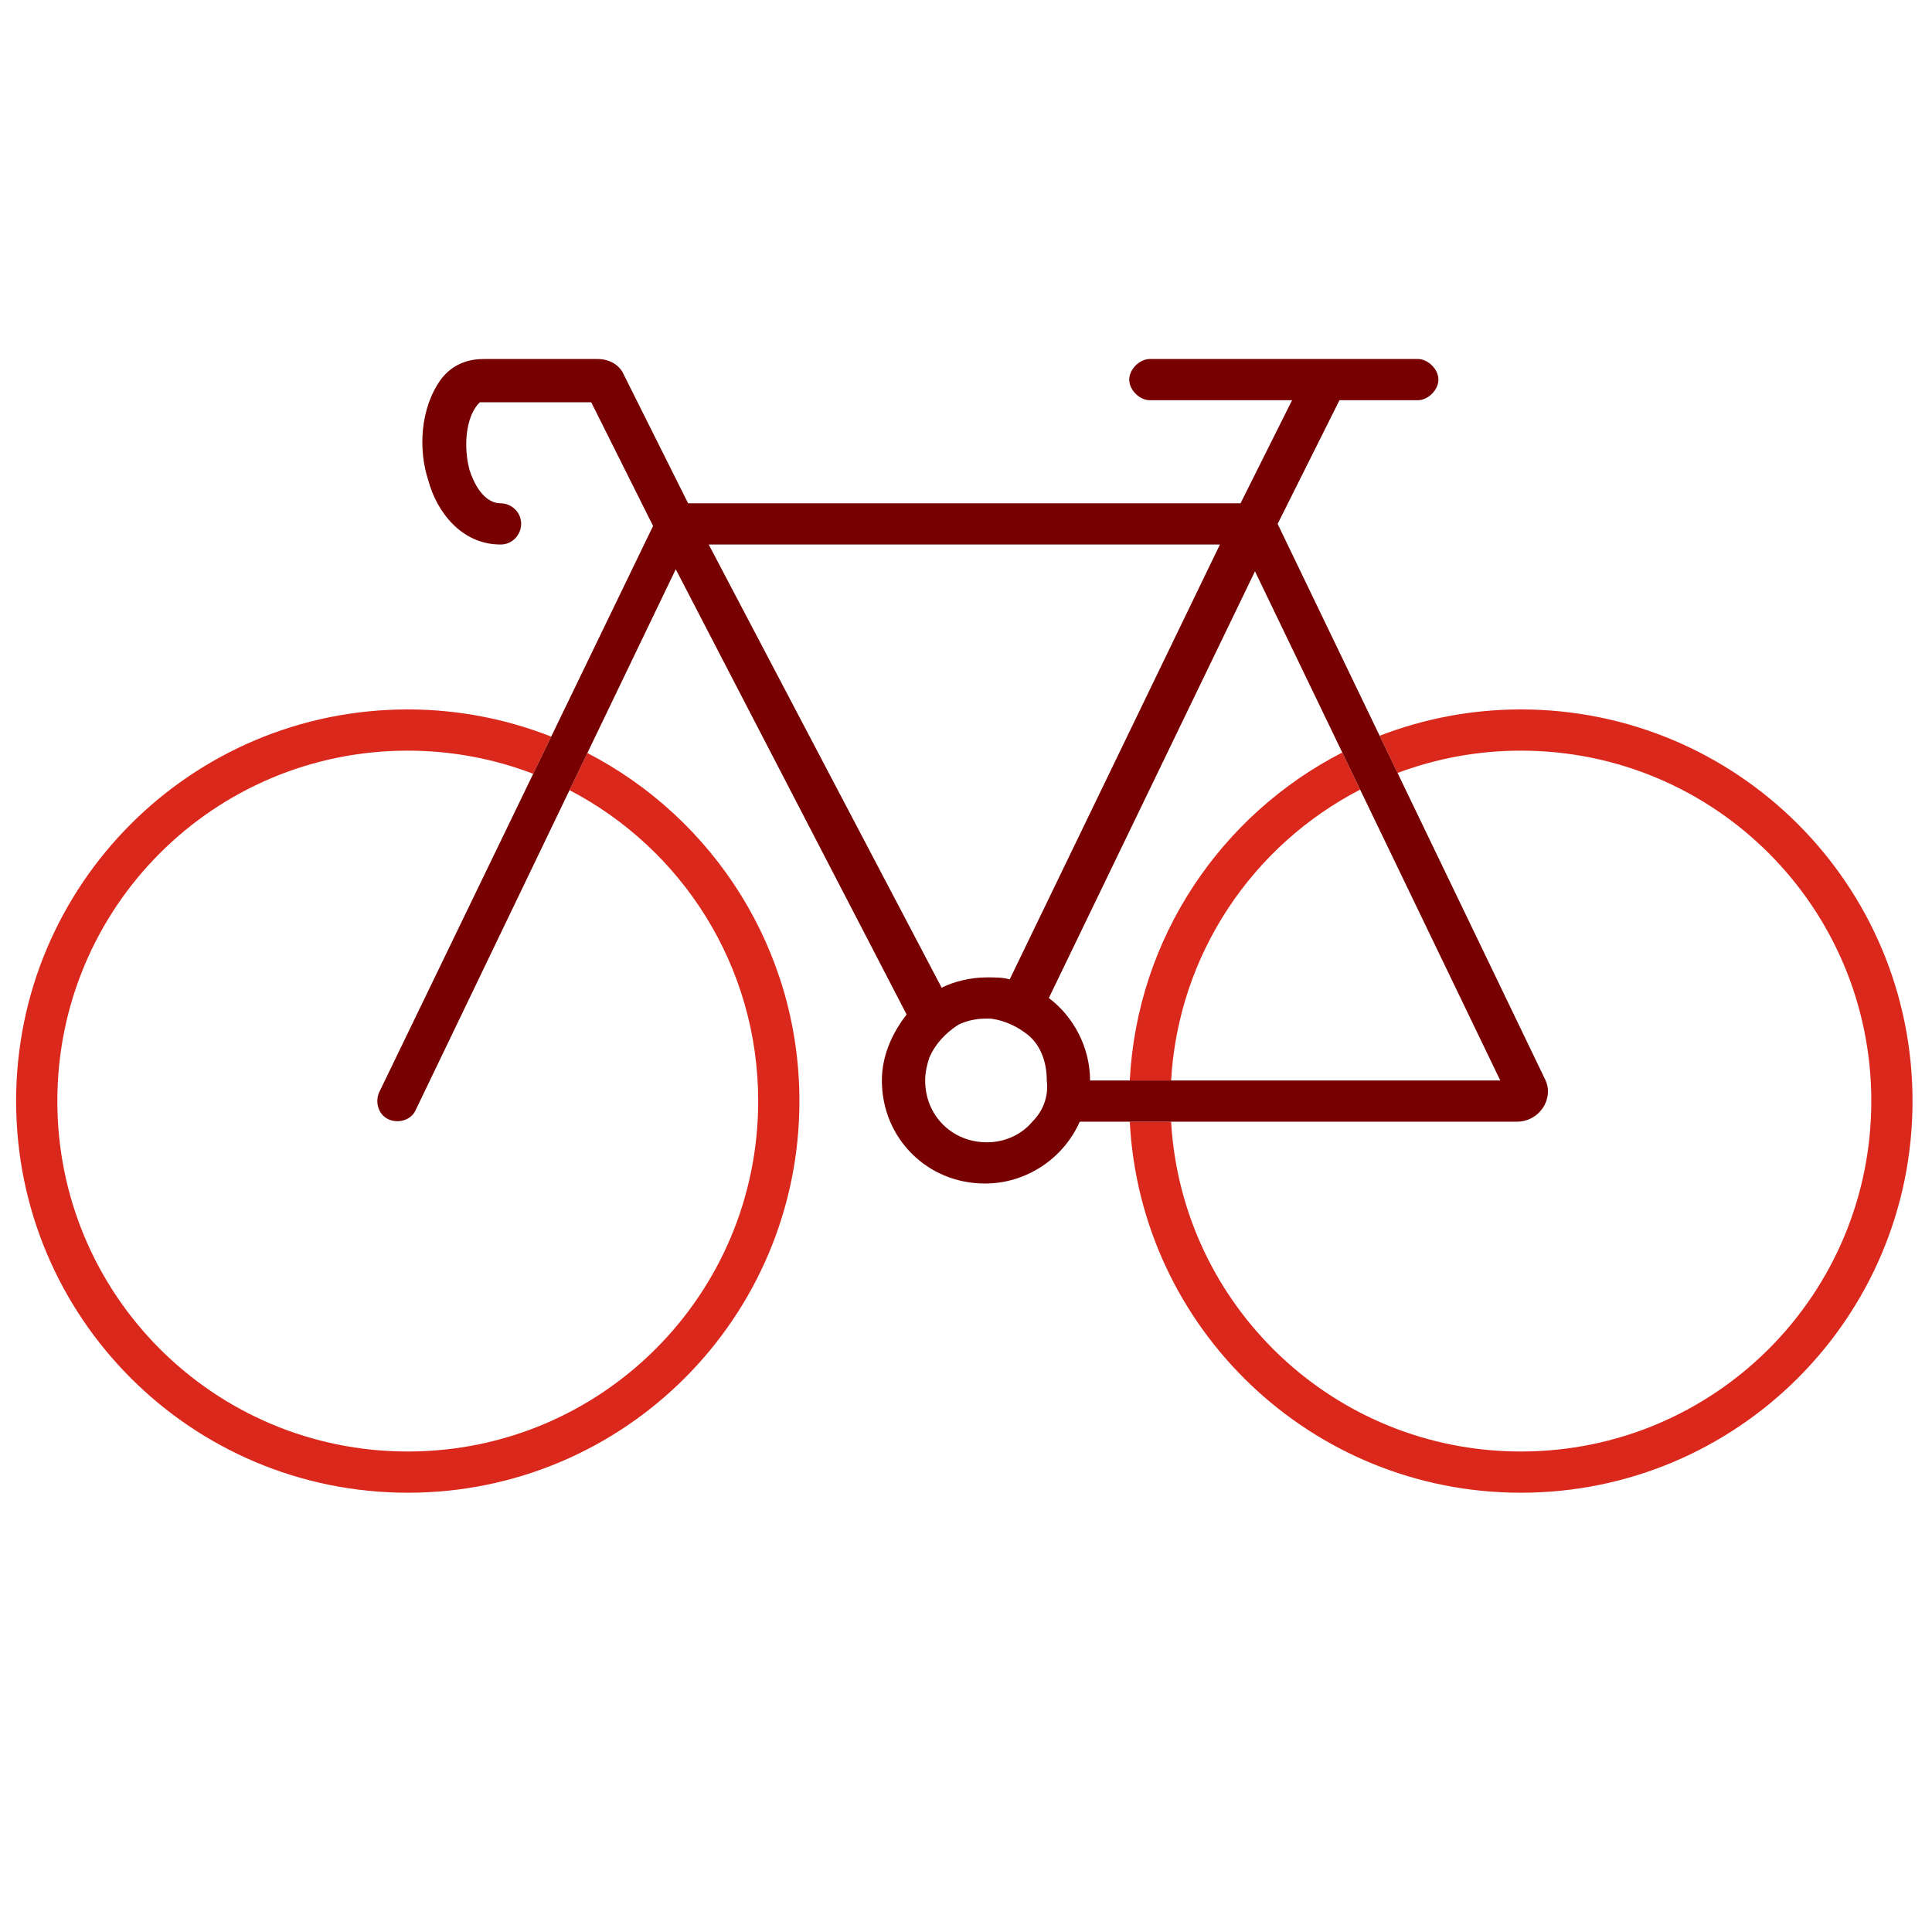
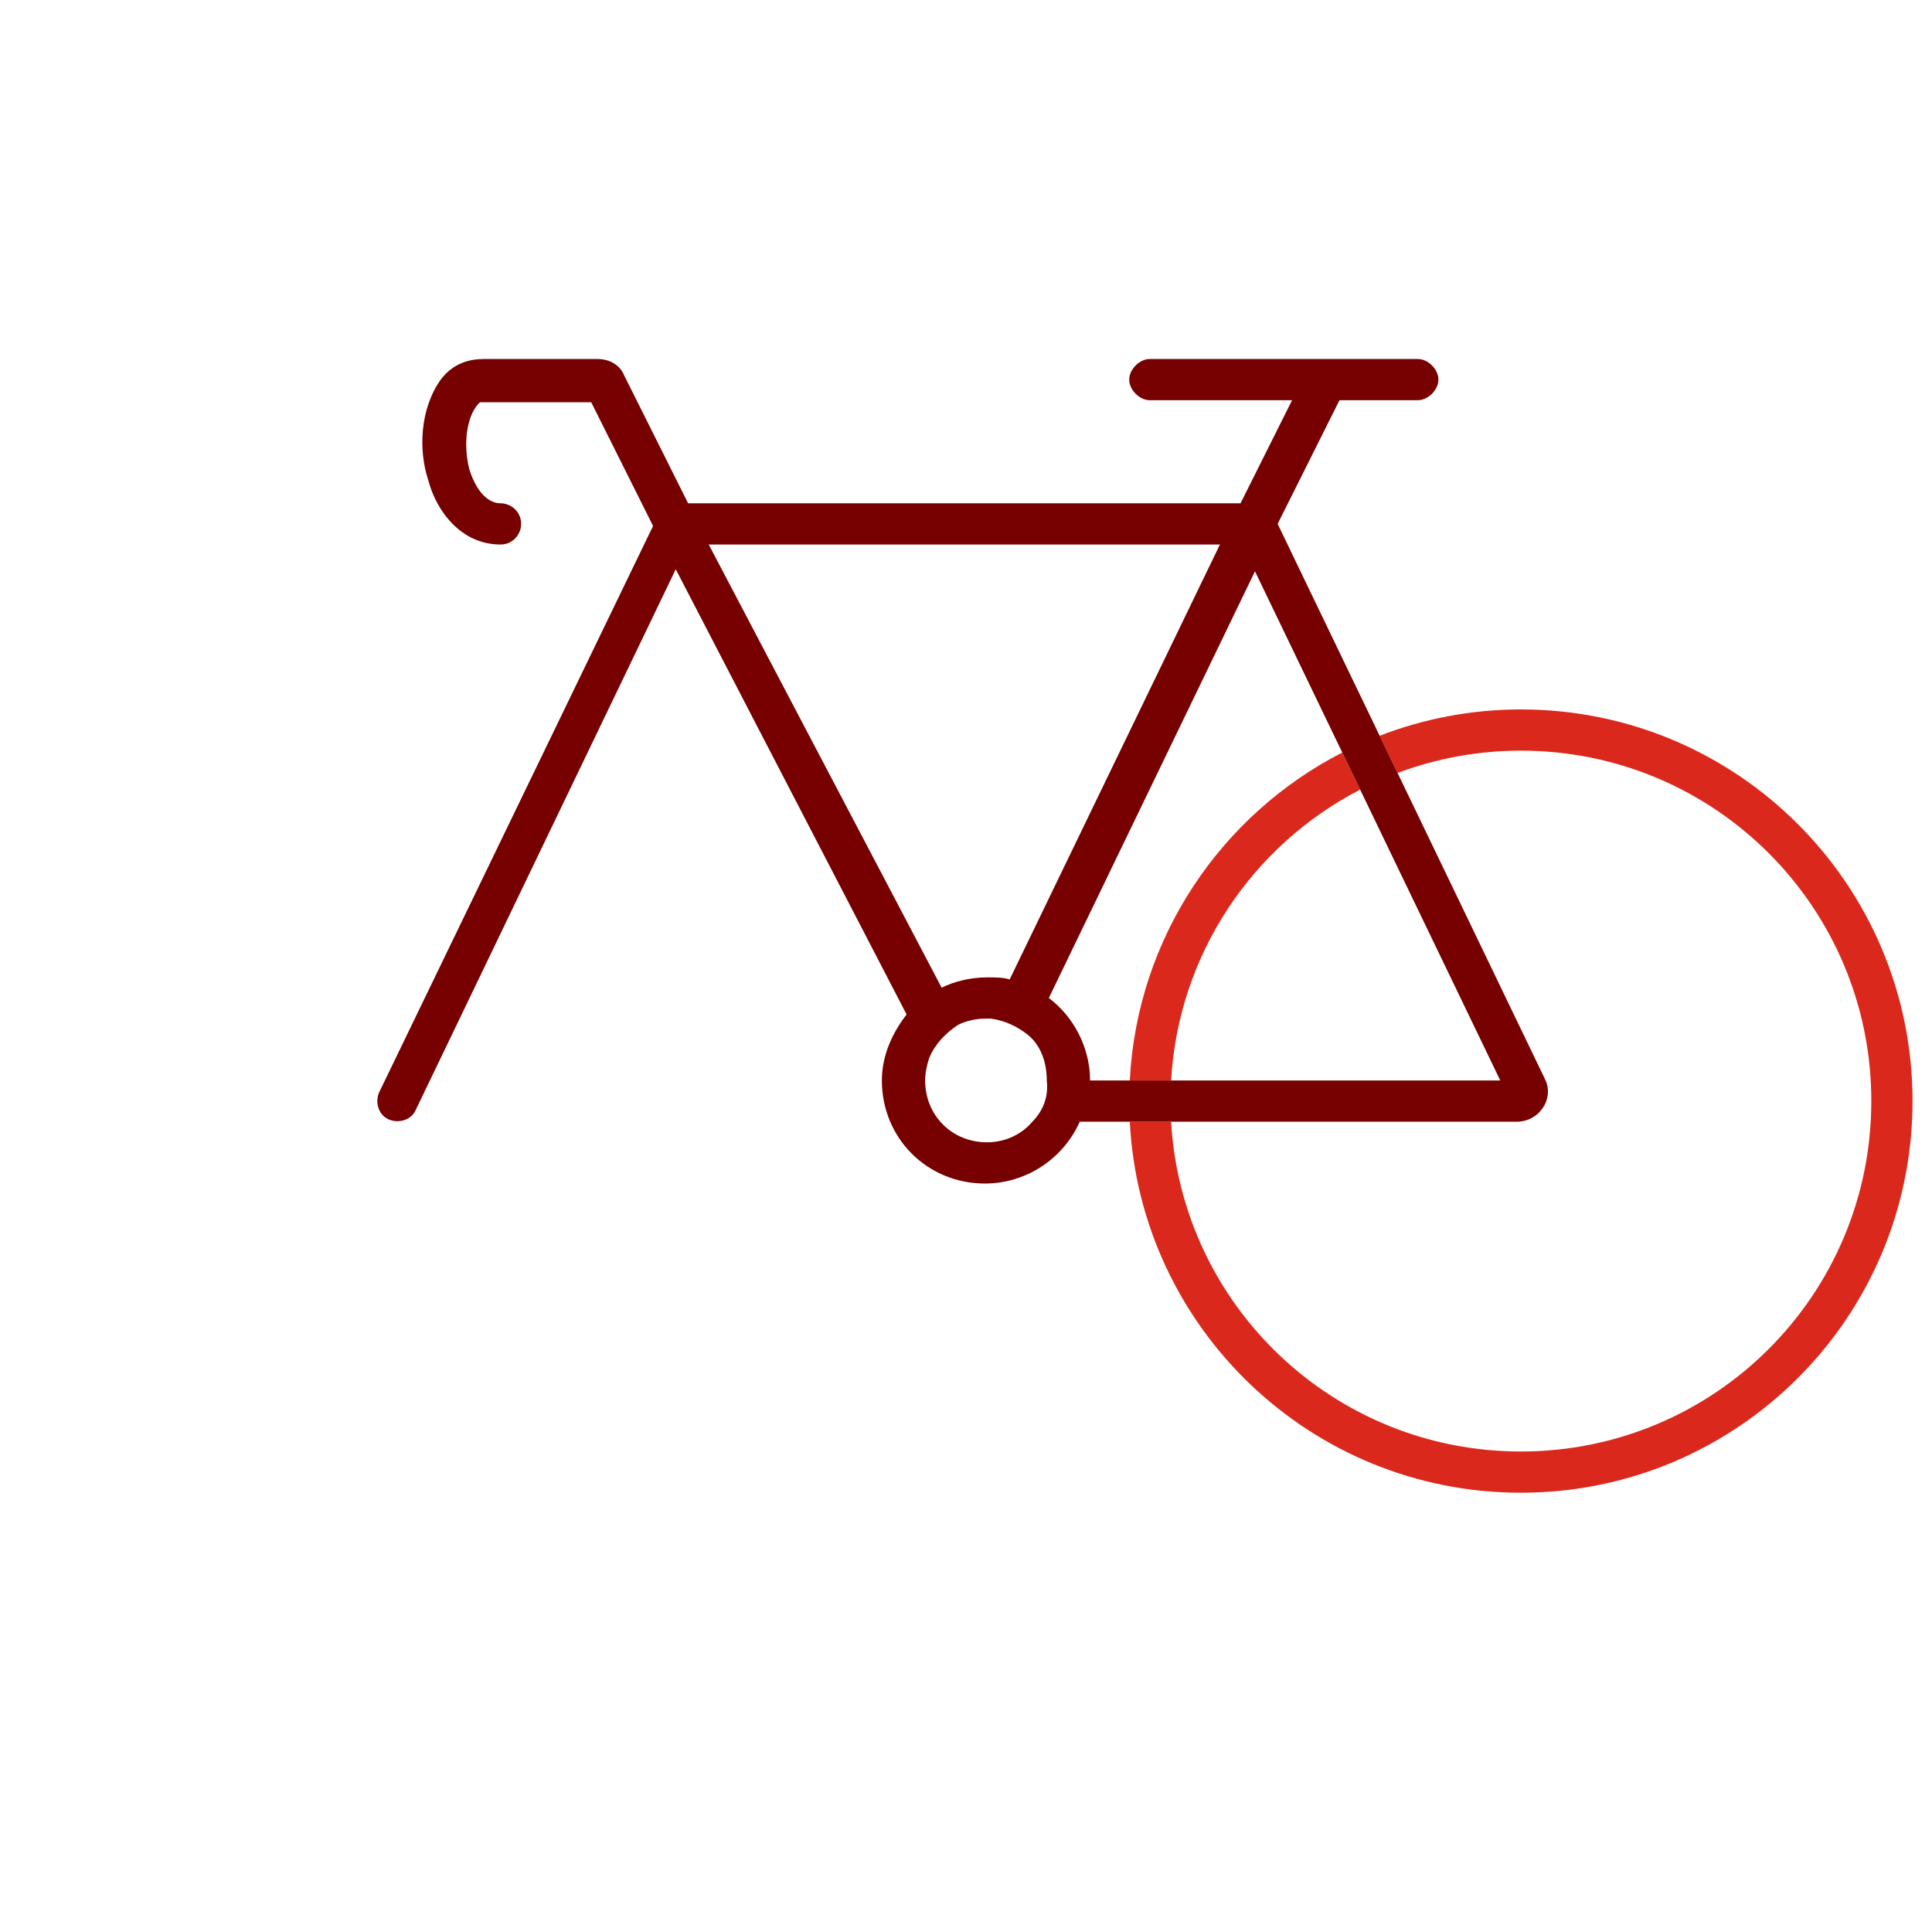
<svg xmlns="http://www.w3.org/2000/svg" version="1.1" id="svg2" width="298.667" height="298.667" viewBox="0 0 298.667 298.667">
  <defs id="defs6">
    <clipPath clipPathUnits="userSpaceOnUse" id="clipPath16">
      <path d="M 0,224 H 224 V 0 H 0 Z" id="path14" />
    </clipPath>
  </defs>
  <g id="g8" transform="matrix(1.333,0,0,-1.333,0,298.667)">
    <g id="g10">
      <g id="g12" clip-path="url(#clipPath16)">
        <g id="g18" transform="translate(87.928,96.363)">
-           <path d="m 0,0 c 0,-22.471 -18.168,-40.639 -40.639,-40.639 -22.471,0 -40.639,18.168 -40.639,40.639 0,22.471 18.168,40.639 40.639,40.639 5.13,0 10.031,-0.956 14.547,-2.685 l 2.086,4.314 c -5.152,2.027 -10.758,3.152 -16.633,3.152 -25.101,0 -45.42,-20.319 -45.42,-45.42 0,-25.101 20.319,-45.42 45.42,-45.42 25.101,0 45.42,20.319 45.42,45.42 0,17.588 -9.984,32.818 -24.591,40.365 l -2.071,-4.306 C -8.874,29.289 0,15.699 0,0" style="fill:#da291c;fill-opacity:1;fill-rule:nonzero;stroke:none" id="path20" />
-         </g>
+           </g>
        <g id="g22" transform="translate(157.738,132.482)">
          <path d="M 0,0 -2.074,4.305 C -16.077,-2.88 -25.857,-17.112 -26.717,-33.729 h 4.793 C -21.072,-19.002 -12.405,-6.405 0,0" style="fill:#da291c;fill-opacity:1;fill-rule:nonzero;stroke:none" id="path24" />
        </g>
        <g id="g26" transform="translate(176.378,141.783)">
          <path d="m 0,0 c -5.778,0 -11.297,-1.088 -16.379,-3.052 l 2.078,-4.317 c 4.448,1.669 9.265,2.588 14.301,2.588 22.471,0 40.639,-18.168 40.639,-40.639 0,-22.471 -18.168,-40.639 -40.639,-40.639 -21.668,0 -39.329,16.894 -40.564,38.248 h -4.793 C -44.115,-71.798 -24.299,-90.84 0,-90.84 c 25.101,0 45.42,20.319 45.42,45.42 C 45.42,-20.32 25.101,0 0,0" style="fill:#da291c;fill-opacity:1;fill-rule:nonzero;stroke:none" id="path28" />
        </g>
        <g id="g30" transform="translate(131.021,98.754)">
          <path d="m 0,0 h -4.605 c 0,3.825 -1.912,7.411 -4.781,9.562 L 14.52,59.046 24.643,38.033 26.717,33.729 42.967,0 H 4.793 Z m -11.298,-4.781 c -1.196,-1.434 -3.108,-2.391 -5.259,-2.391 -4.064,0 -7.172,3.108 -7.172,7.172 0,0.956 0.239,1.912 0.478,2.63 0.717,1.673 1.912,2.868 3.347,3.824 0.956,0.479 2.151,0.718 3.108,0.718 h 0.717 c 1.673,-0.239 3.107,-0.957 4.303,-1.913 1.434,-1.195 2.151,-3.108 2.151,-5.259 0.239,-1.912 -0.478,-3.586 -1.673,-4.781 M -48.83,62.154 h 59.286 l -24.384,-50.44 c -0.717,0.239 -1.673,0.239 -2.629,0.239 -1.913,0 -3.825,-0.478 -5.26,-1.196 z M 44.879,-4.781 c 2.63,0 4.303,2.63 3.347,4.781 l -17.17,35.661 -2.078,4.316 -11.829,24.567 7.172,14.344 h 9.084 c 1.195,0 2.39,1.195 2.39,2.39 0,1.195 -1.195,2.391 -2.39,2.391 H 2.328 c -1.195,0 -2.391,-1.196 -2.391,-2.391 0,-1.195 1.196,-2.39 2.391,-2.39 H 18.823 L 12.846,66.935 H -51.22 l -7.411,14.821 c -0.478,1.196 -1.673,1.913 -3.107,1.913 h -13.148 c -1.674,0 -3.586,-0.478 -5.021,-2.391 -2.39,-3.347 -2.629,-8.128 -1.434,-11.713 0.956,-3.586 3.825,-7.411 8.367,-7.411 1.434,0 2.391,1.195 2.391,2.39 0,1.435 -1.196,2.391 -2.391,2.391 -1.195,0 -2.63,0.956 -3.586,3.825 -0.717,2.629 -0.478,5.976 0.956,7.649 l 0.239,0.24 h 0.718 12.191 l 7.172,-14.344 -11.814,-24.428 -2.087,-4.313 -17.893,-36.998 c -0.478,-1.196 0,-2.63 1.195,-3.108 1.195,-0.478 2.63,0 3.108,1.195 l 17.801,37.016 2.071,4.306 10.249,21.31 L -25.88,7.65 C -27.554,5.498 -28.749,2.869 -28.749,0 c 0,-6.693 5.259,-11.953 11.953,-11.953 4.781,0 9.084,2.869 10.996,7.172 H 0 4.793 Z" style="fill:#770000;fill-opacity:1;fill-rule:nonzero;stroke:none" id="path32" />
        </g>
      </g>
    </g>
  </g>
</svg>